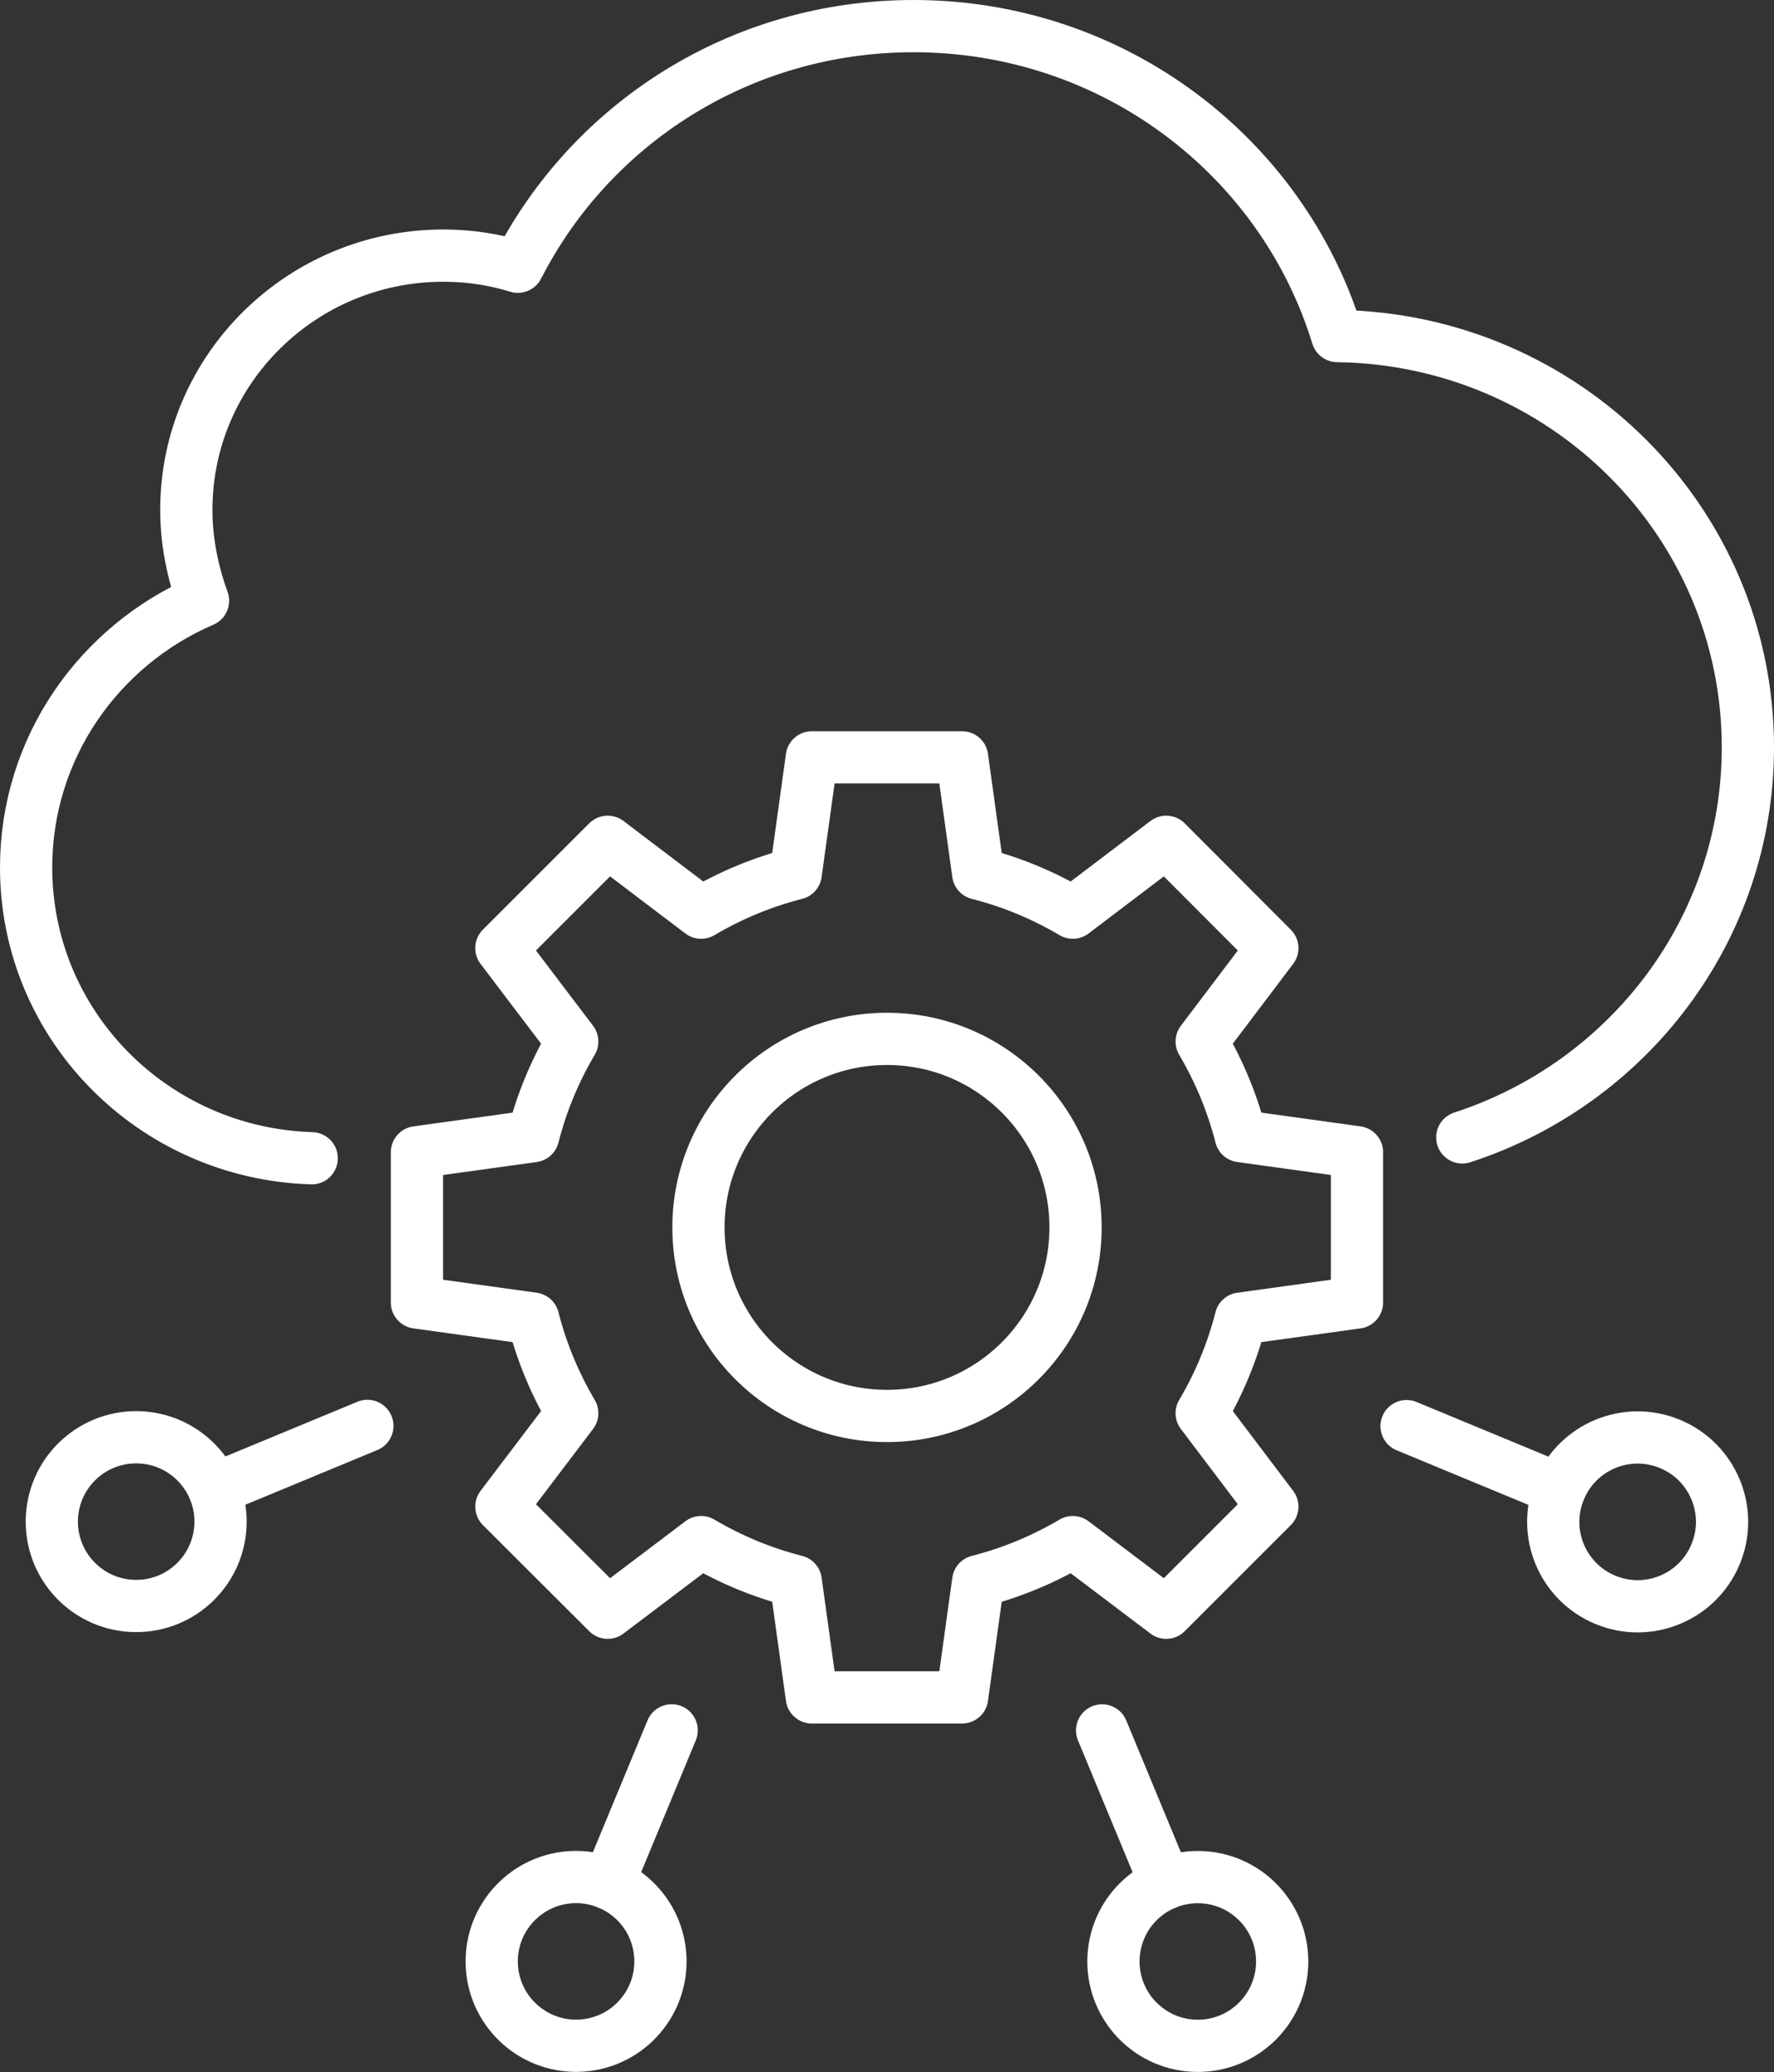
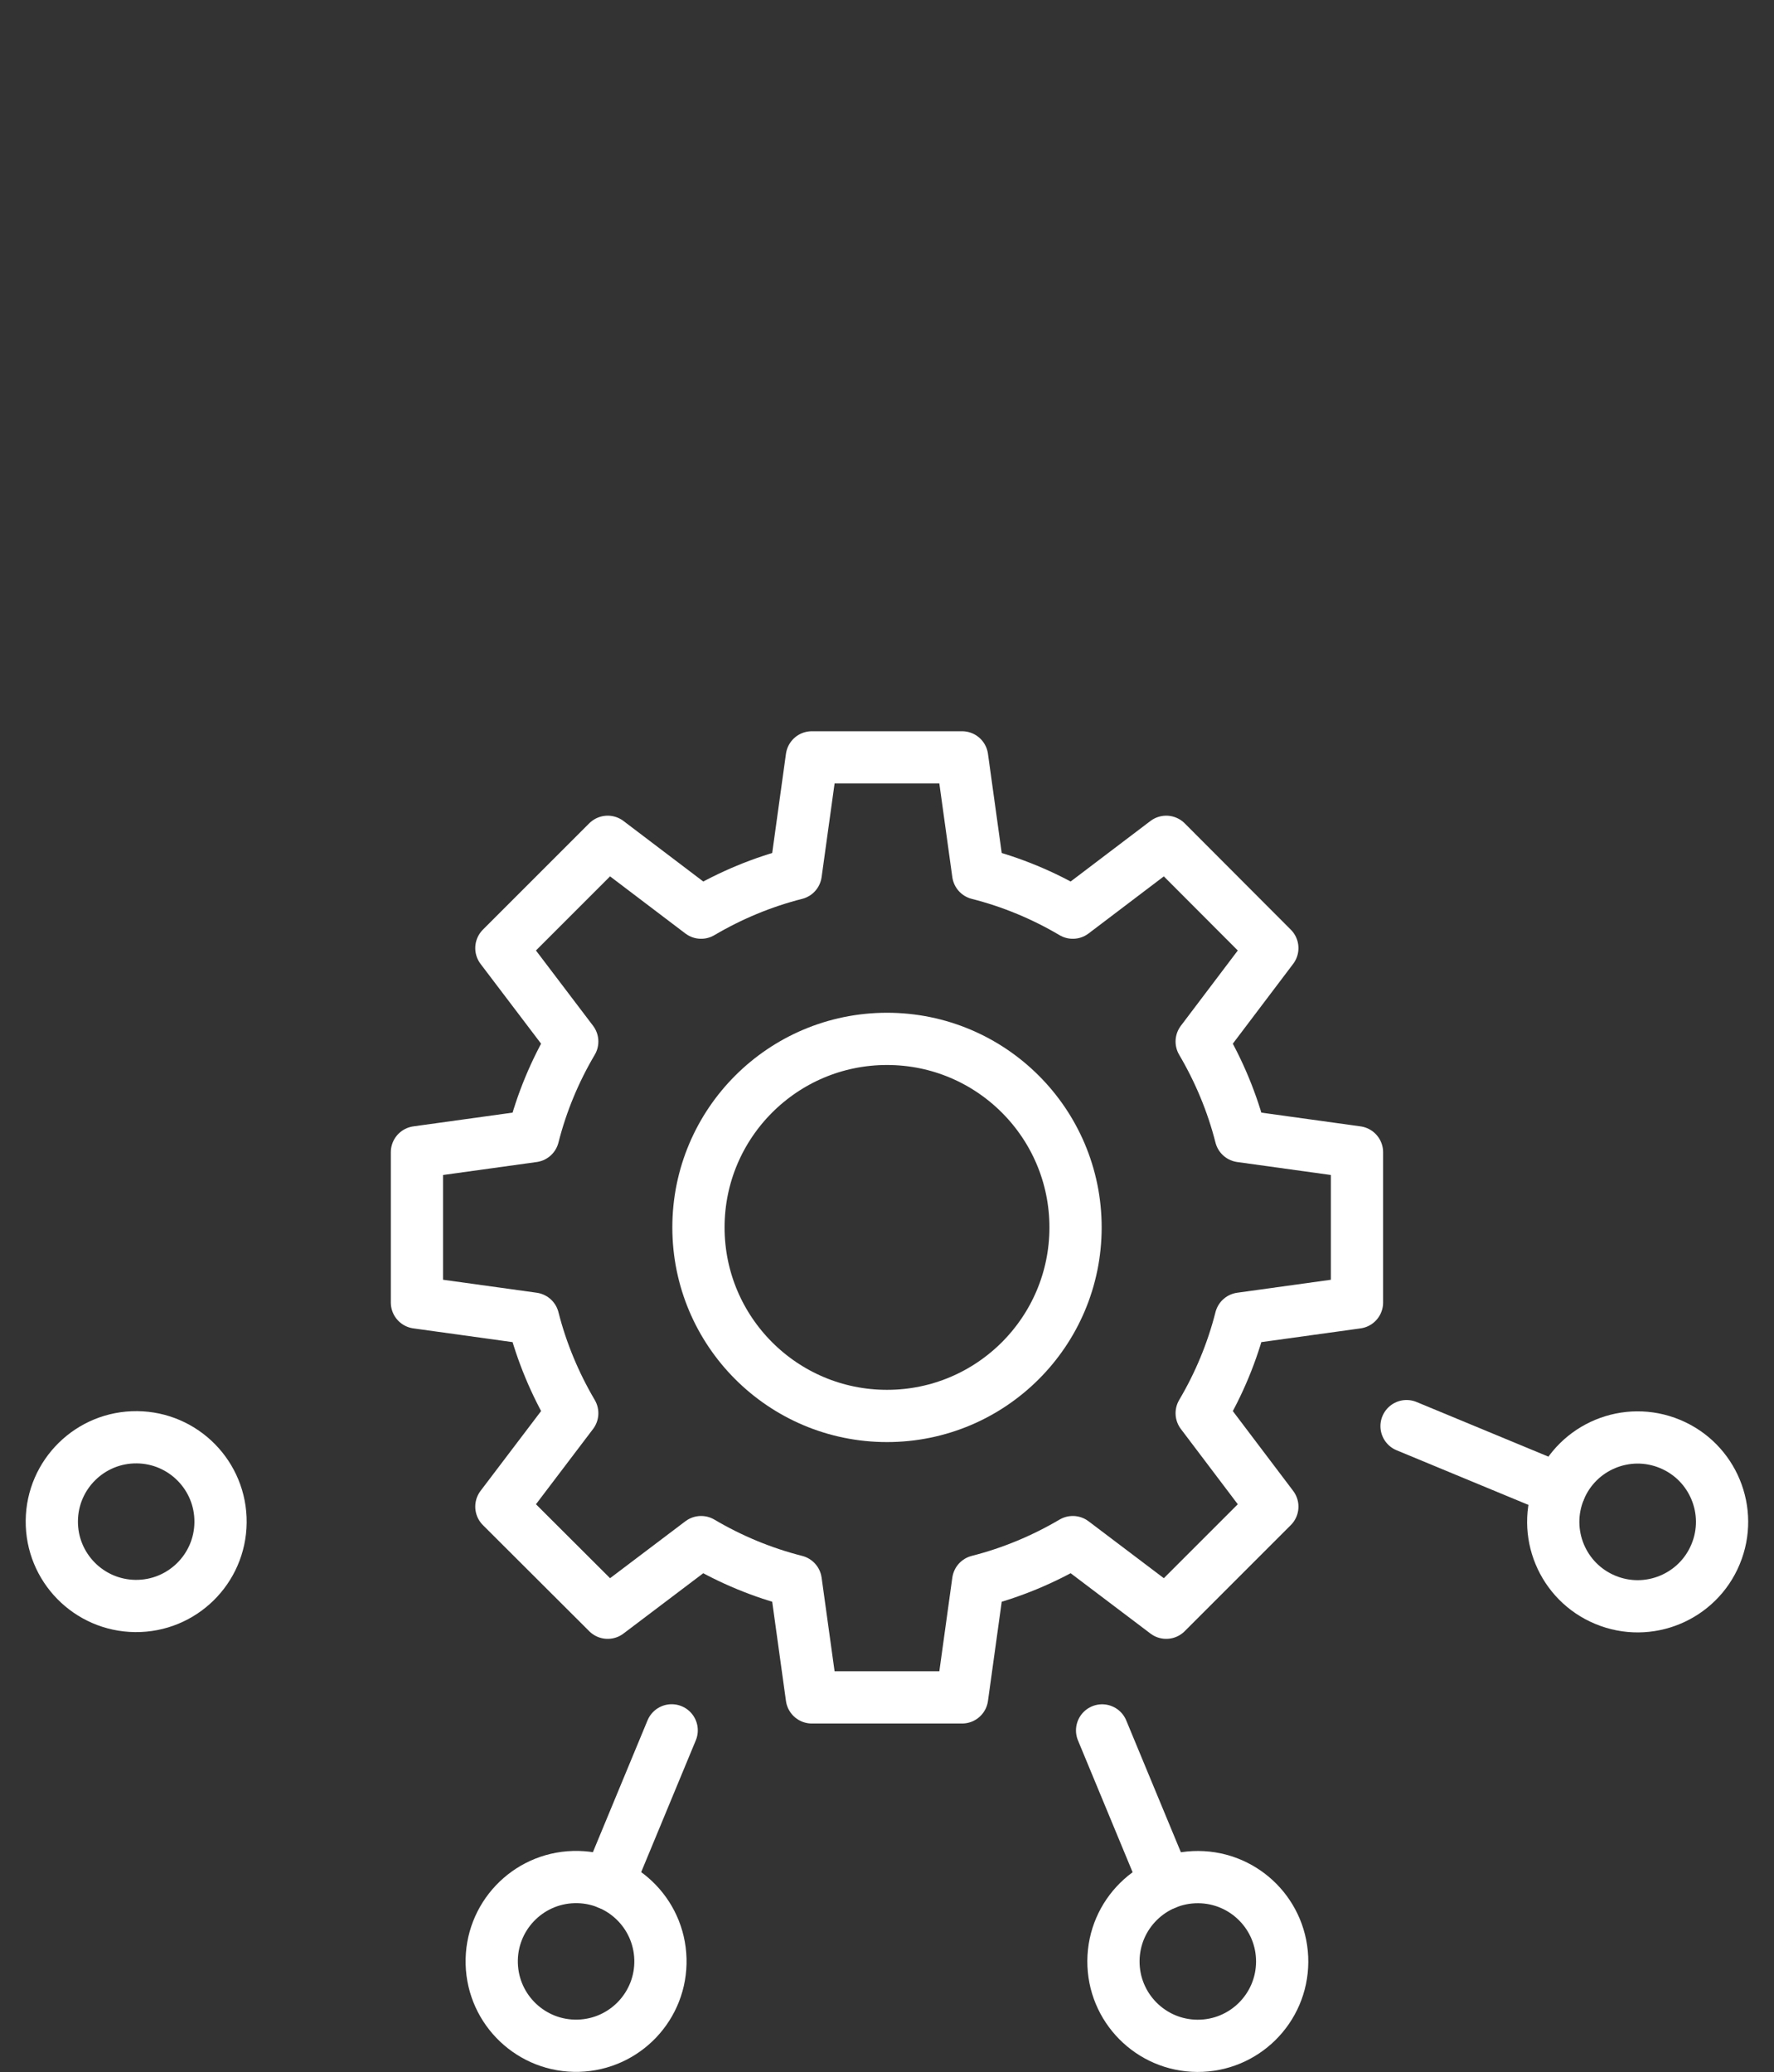
<svg xmlns="http://www.w3.org/2000/svg" id="Layer_2" data-name="Layer 2" viewBox="0 0 239.08 279.25">
  <rect x="0" y="0" width="239.08" height="279.25" fill="#333333" stroke="none" />
  <defs>
    <style>
      .cls-1 {
        fill: none;
        stroke: #fff;
        stroke-linecap: round;
        stroke-linejoin: round;
        stroke-width: 7.04px;
      }
    </style>
  </defs>
  <g id="Layer_1-2" data-name="Layer 1">
-     <path class="cls-1" d="M42.01,156.1c-21.4-.66-38.49-17.93-38.49-39.19,0-16.1,9.81-29.9,23.84-35.95-1.41-3.9-2.25-7.98-2.25-12.25,0-18.91,15.53-34.26,34.64-34.26,3.52,0,6.85.52,10.04,1.5C79.65,16.66,99.78,3.52,123.11,3.52c26.94,0,49.7,17.55,57.12,41.77,30.65.42,55.33,25.06,55.33,55.43,0,24.5-16.1,45.29-38.49,52.57" />
    <circle class="cls-1" cx="77.62" cy="264.34" r="11.37" transform="translate(-7.15 2.21) rotate(-1.56)" />
    <line class="cls-1" x1="81.97" y1="253.83" x2="90.52" y2="233.2" />
    <circle class="cls-1" cx="18.36" cy="205.07" r="11.37" transform="translate(-186.89 221.39) rotate(-89.43)" />
-     <line class="cls-1" x1="28.88" y1="200.72" x2="49.51" y2="192.17" />
    <path class="cls-1" d="M225.06,194.6c5.8,2.4,8.56,9.06,6.15,14.86-2.4,5.8-9.06,8.56-14.86,6.15-5.8-2.4-8.56-9.06-6.15-14.86,2.4-5.8,9.06-8.56,14.86-6.15Z" />
    <line class="cls-1" x1="210.19" y1="200.75" x2="189.56" y2="192.2" />
    <circle class="cls-1" cx="161.43" cy="264.36" r="11.37" transform="translate(-103.83 424.3) rotate(-89.68)" />
    <line class="cls-1" x1="157.08" y1="253.84" x2="148.53" y2="233.21" />
    <path class="cls-1" d="M167.22,153.12c-1.15-4.53-2.95-8.81-5.27-12.75l9.52-12.59-14.3-14.33-12.59,9.55c-3.94-2.33-8.22-4.12-12.75-5.27l-2.14-15.44-.03-.19v-.03h-20.25l-2.17,15.66c-4.53,1.15-8.81,2.95-12.75,5.27l-12.59-9.55-14.33,14.33,9.55,12.59c-2.33,3.94-4.12,8.22-5.27,12.75l-15.66,2.17v20.25h.03l.19.03,15.44,2.14c1.15,4.53,2.95,8.81,5.27,12.75l-9.55,12.59,14.33,14.3,12.59-9.52c3.94,2.33,8.22,4.12,12.75,5.27l2.17,15.66h20.25l2.17-15.66c4.53-1.15,8.81-2.95,12.75-5.27l12.59,9.52,14.3-14.3-9.52-12.59c2.33-3.94,4.12-8.22,5.27-12.75l15.66-2.17v-20.25l-15.66-2.17Z" />
    <circle class="cls-1" cx="119.54" cy="165.42" r="25.41" />
  </g>
</svg>